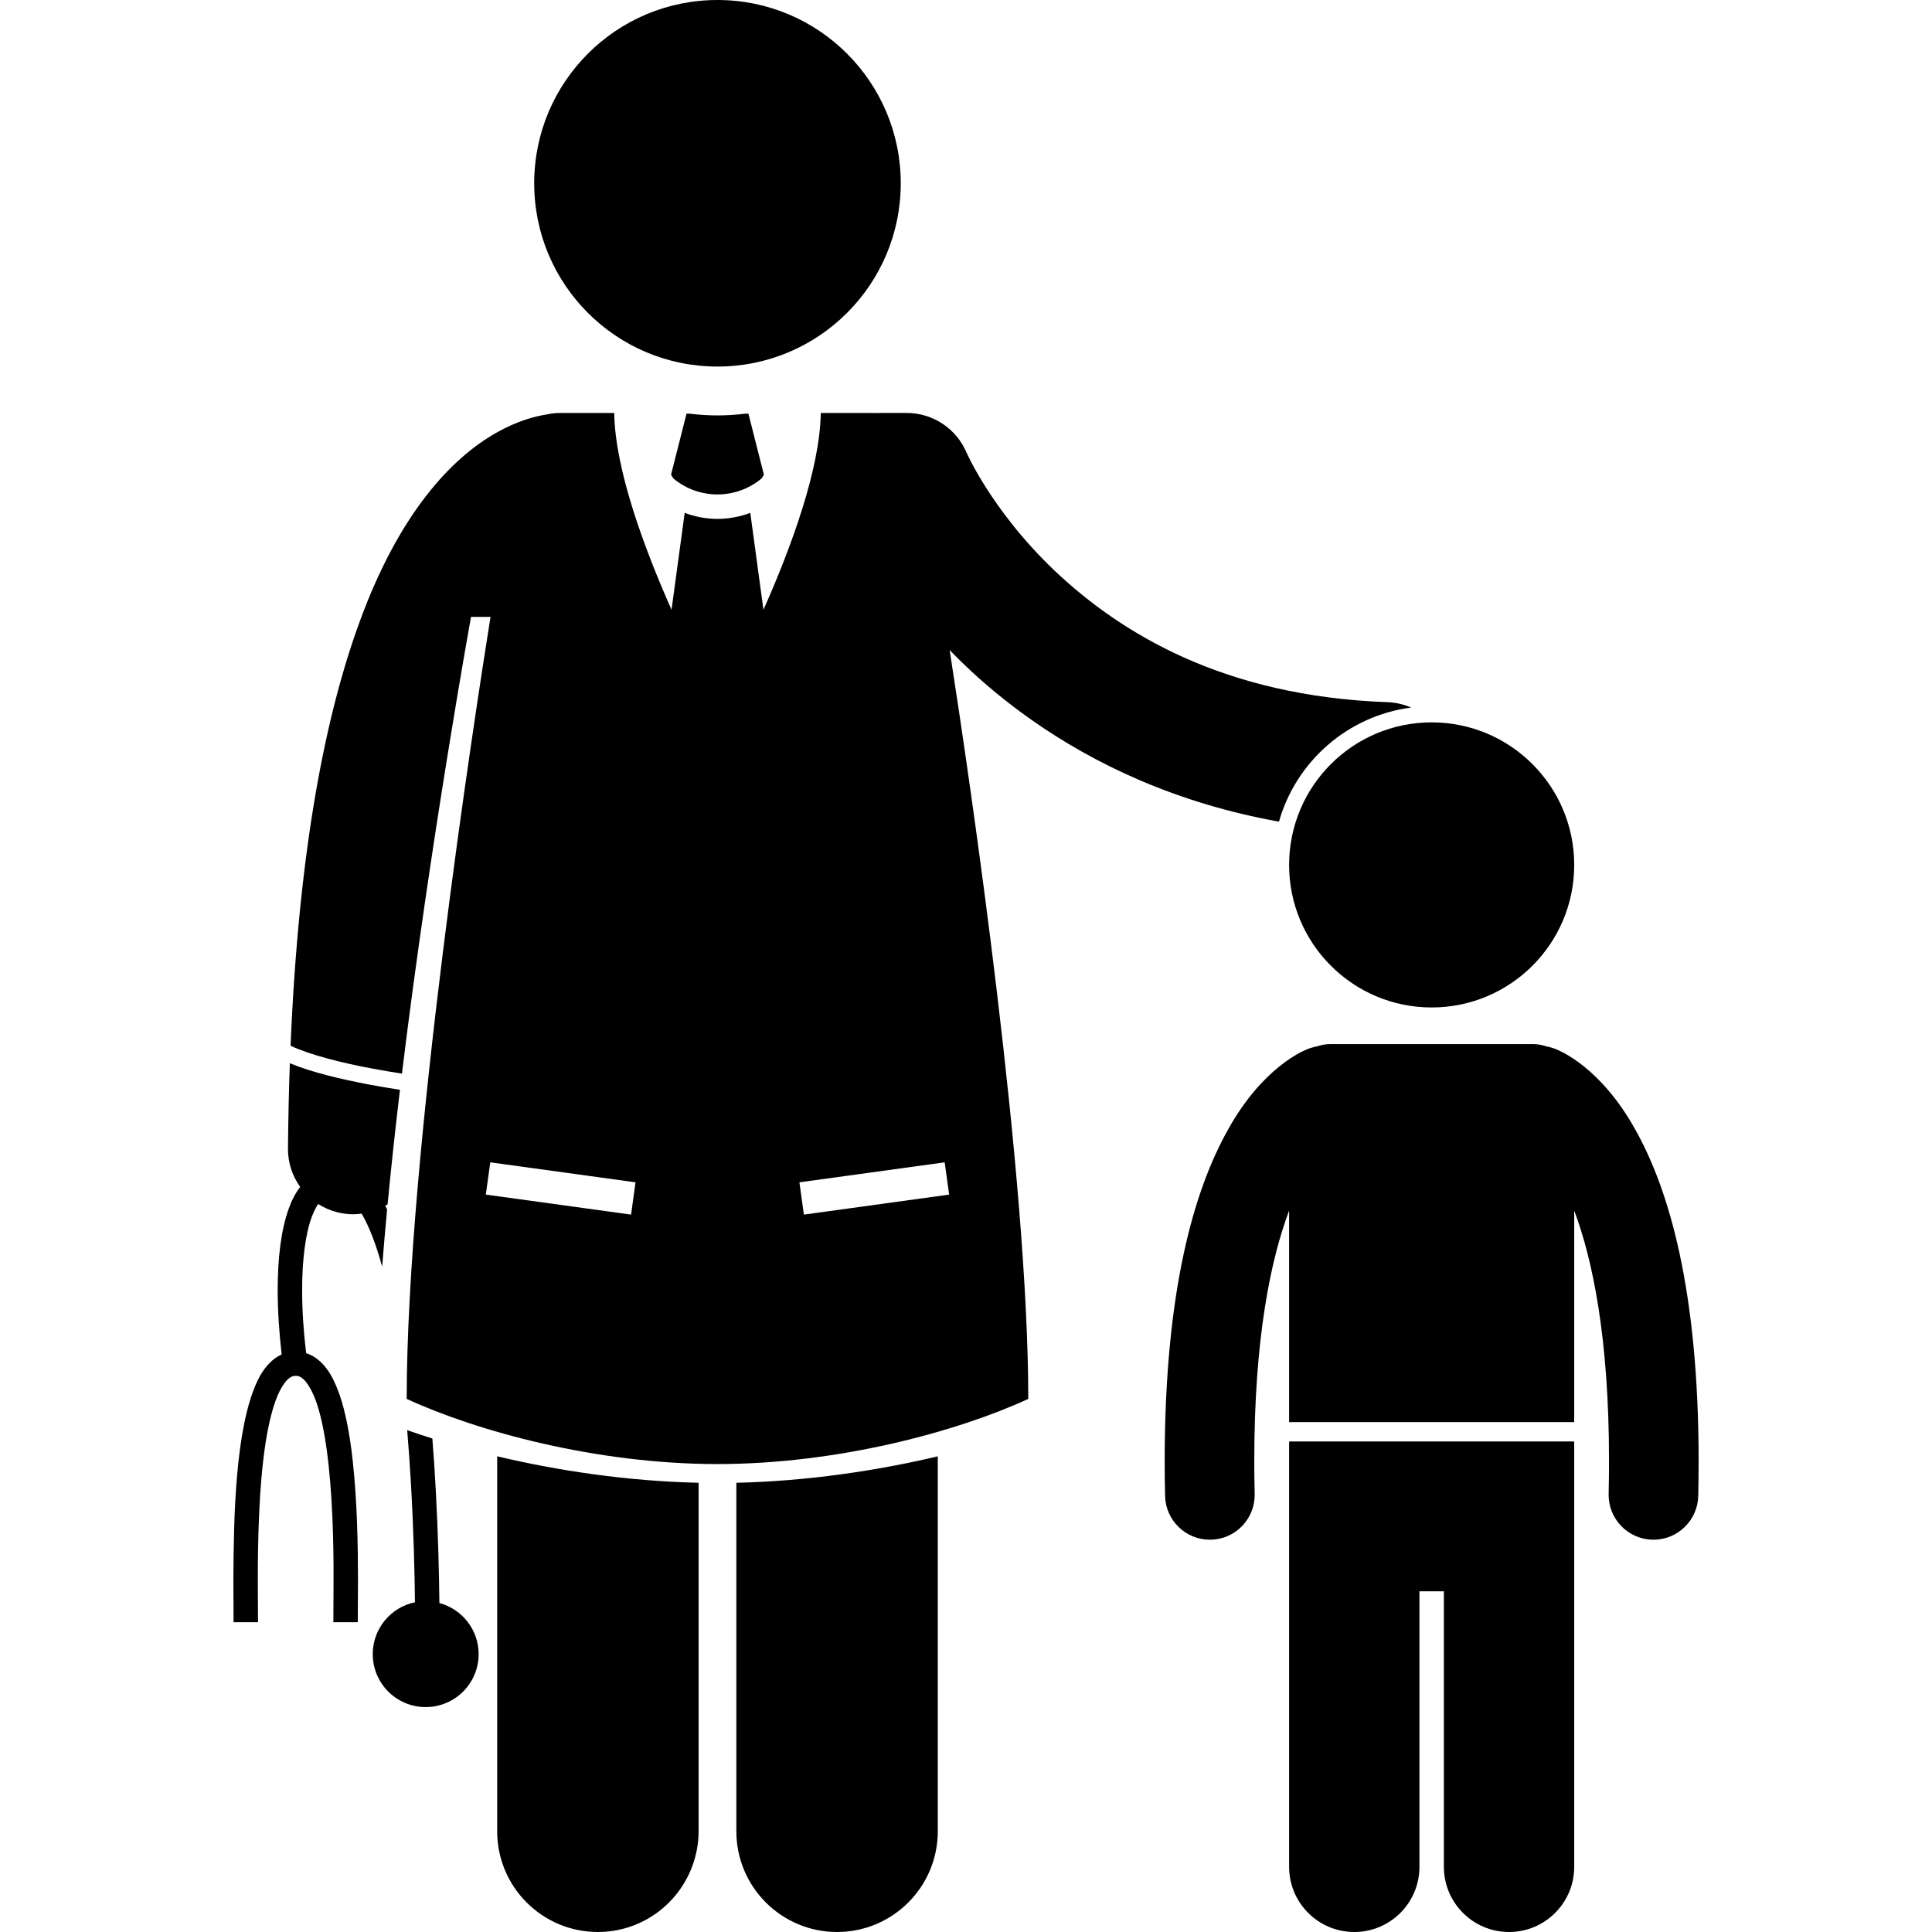
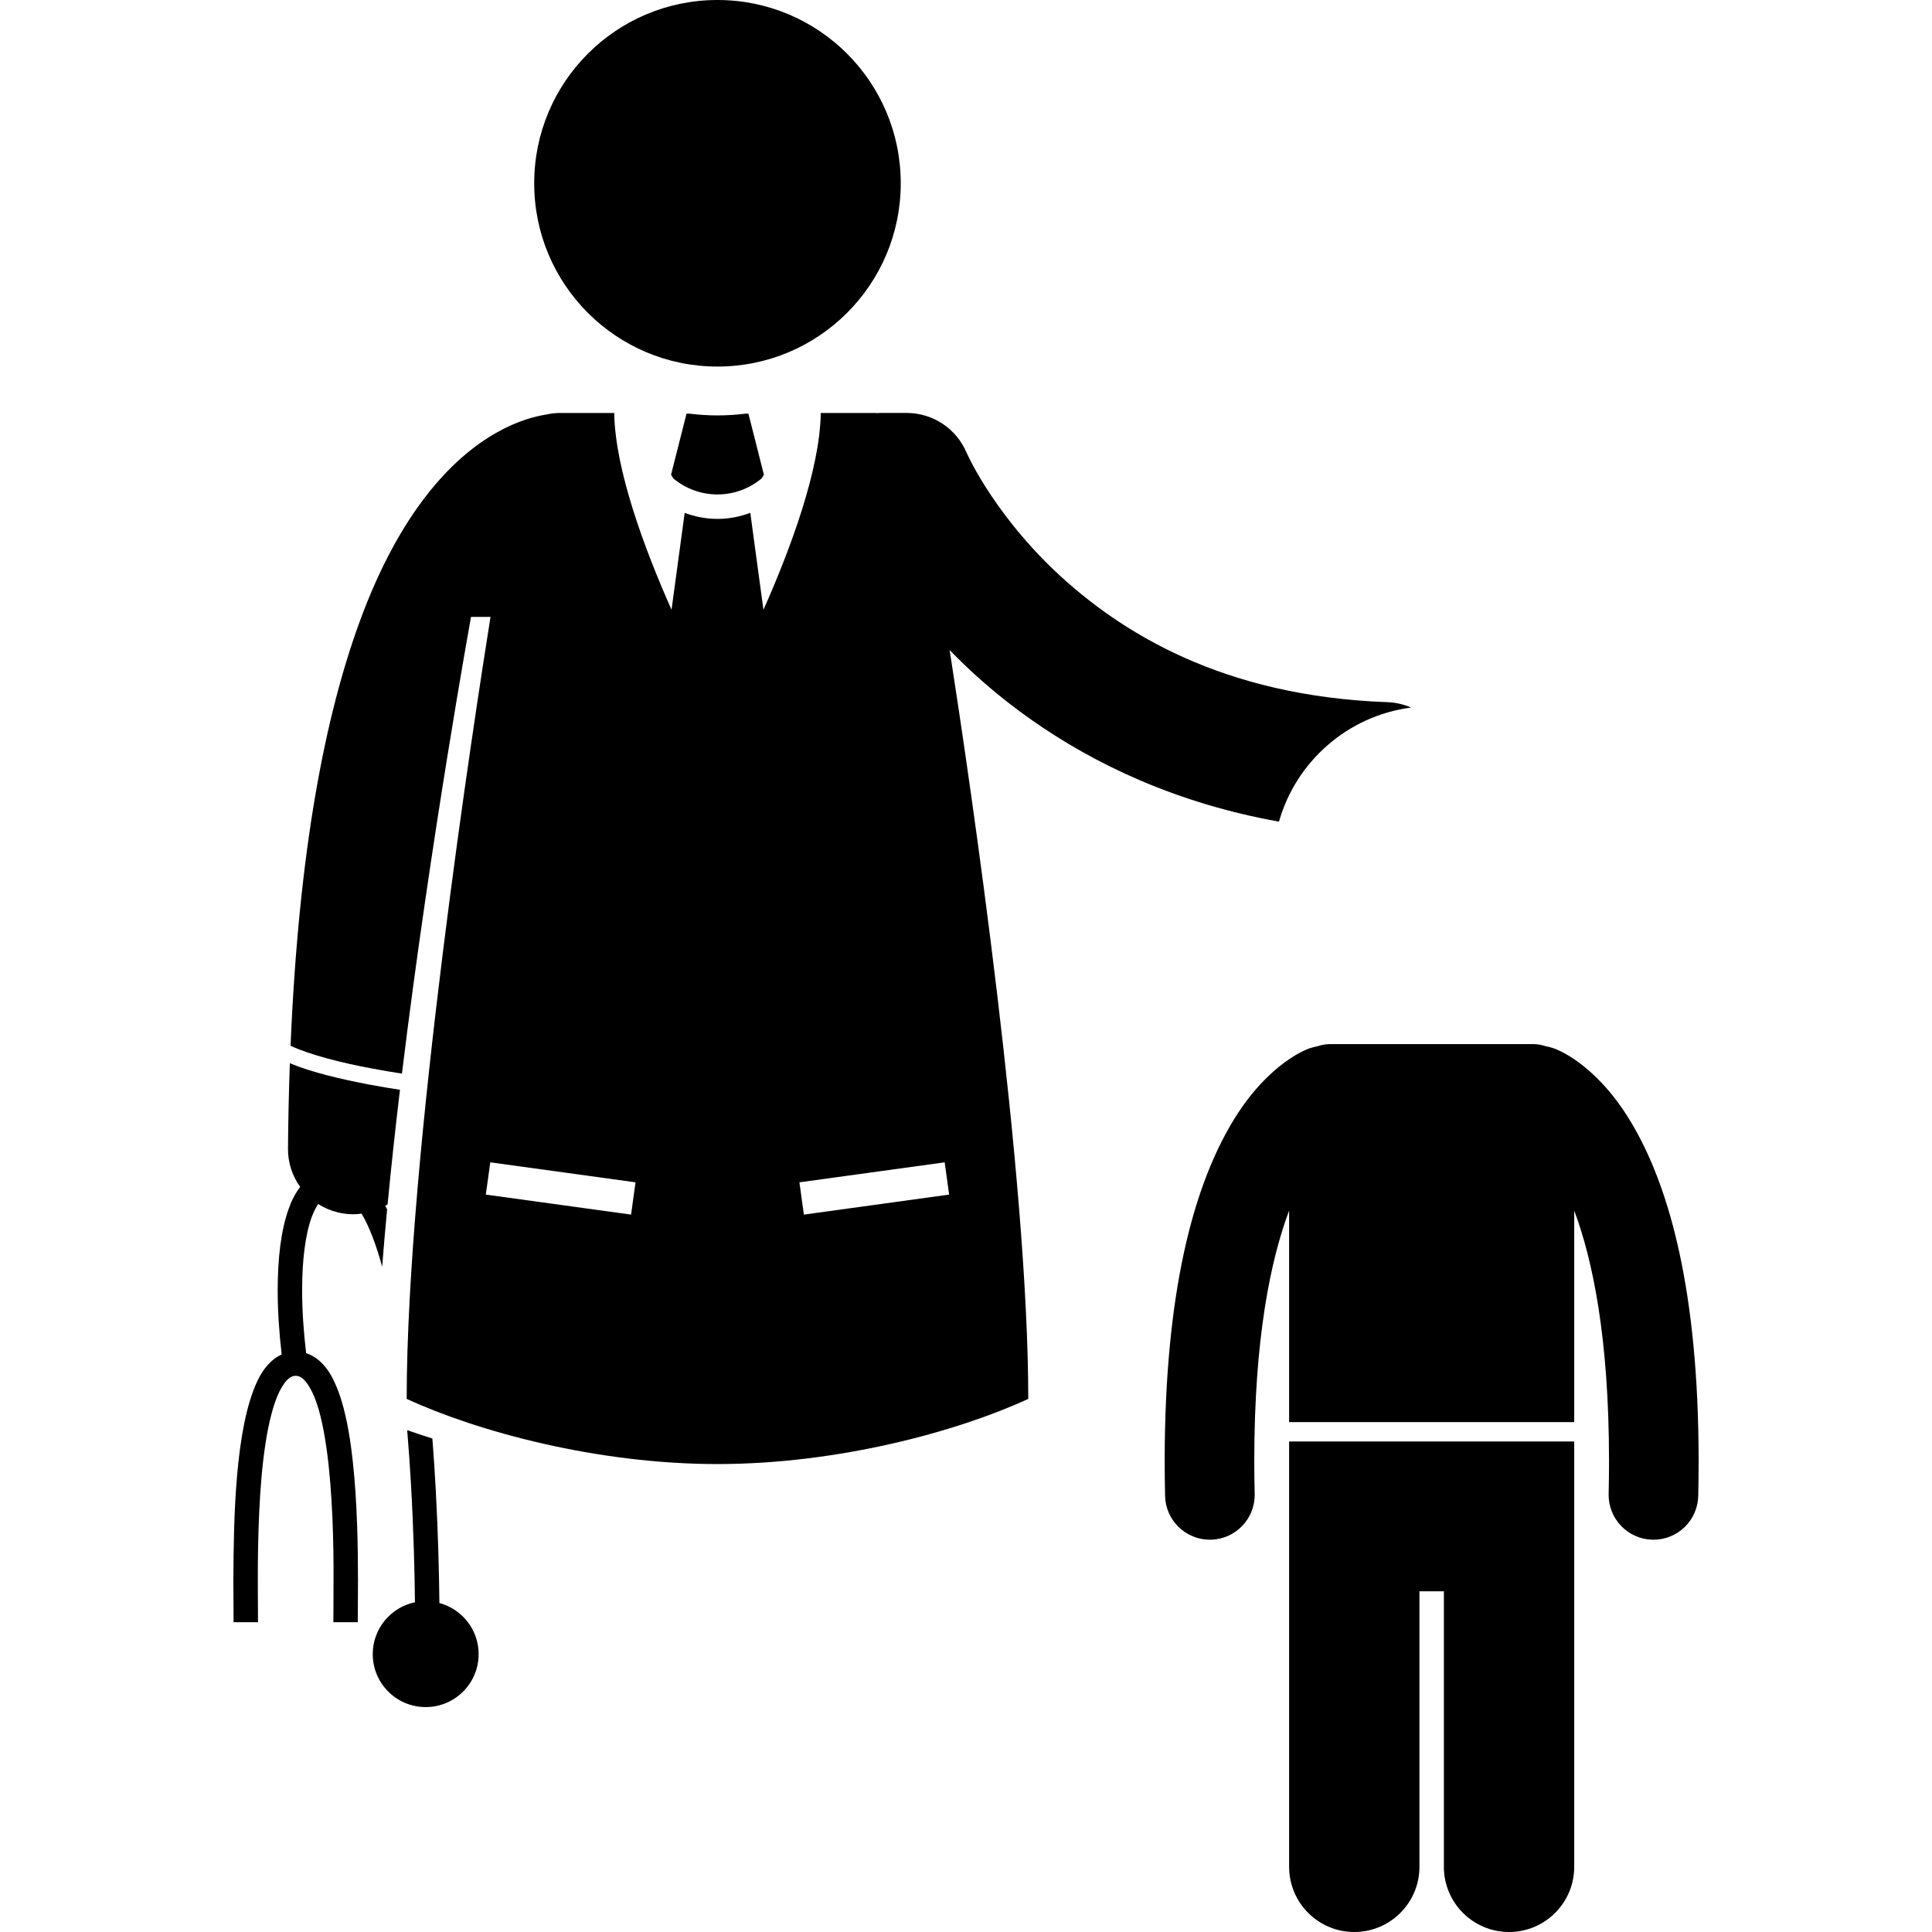
<svg xmlns="http://www.w3.org/2000/svg" id="Layer_1" height="512" viewBox="0 0 179.882 237.182" width="512">
  <g>
    <path d="m21.339 175.572c.183 2.193.334 4.374.456 6.488.331 5.733.459 10.969.497 14.642-2.957.609-5.182 3.229-5.182 6.368 0 3.59 2.91 6.5 6.5 6.5s6.5-2.91 6.5-6.5c0-3.009-2.045-5.532-4.818-6.274-.035-3.48-.149-8.376-.44-13.792-.112-2.076-.25-4.225-.421-6.404-1.069-.338-2.11-.68-3.092-1.028z" />
-     <path d="m57.114 182.033c-8.71-.197-17.274-1.481-24.729-3.248v6.17 39.863c0 6.83 5.537 12.363 12.363 12.363 5.281 0 9.777-3.316 11.55-7.977.519-1.365.815-2.84.815-4.387v-42.784z" />
-     <path d="m61.749 224.818c0 6.83 5.537 12.363 12.363 12.363 6.828 0 12.365-5.533 12.365-12.363v-46.033c-7.453 1.766-16.019 3.05-24.729 3.248v42.785z" />
    <path d="m16.974 131.166c1.324.251 2.592.463 3.72.637 3.475-28.505 8.479-56.068 8.479-56.068h2.395c-1.893 11.852-10.291 66.127-10.291 96 8.666 4 23.334 8 38.154 8s29.486-4 38.154-8c0-27.242-6.984-74.777-9.65-91.928.605.621 1.225 1.244 1.881 1.87 2.349 2.254 5.065 4.512 8.126 6.669 7.762 5.471 17.833 10.269 30.42 12.522 2.098-7.387 8.439-12.991 16.218-14.006-.897-.389-1.878-.627-2.915-.661-20.196-.729-32.763-8.519-40.815-16.111-3.995-3.802-6.777-7.578-8.521-10.335-.872-1.379-1.483-2.5-1.859-3.236-.188-.366-.317-.637-.39-.797-.034-.072-.057-.122-.067-.145-1.257-2.969-4.141-4.881-7.366-4.881h-3.251c-.112 0-.222.012-.332.017-.104-.004-.208-.016-.313-.016h-6.64c-.099 6.951-3.695 16.634-7.037 24.164l-1.615-11.9c-1.295.486-2.657.74-4.021.74h-.006-.002c-1.364.001-2.729-.253-4.026-.739l-1.614 11.897c-3.341-7.529-6.938-17.212-7.036-24.162h-6.638c-.573 0-1.129.067-1.667.185-1.477.233-3.625.81-6.093 2.204-5.507 3.072-11.937 9.822-16.809 23.115-4.213 11.458-7.509 27.905-8.526 52.183 2.432 1.137 6.404 2.128 9.953 2.782zm31.849 17.945-17.832-2.457.547-3.961 17.832 2.455zm21.215 0-.547-3.963 17.832-2.455.547 3.961z" />
    <path d="m65.13 58.283-1.9-7.5h-.352c-1.132.137-2.28.216-3.447.216s-2.315-.079-3.447-.216h-.354l-1.9 7.5.292.46c1.564 1.303 3.479 1.956 5.407 1.958 1.928-.002 3.847-.656 5.412-1.962z" />
    <circle cx="59.431" cy="22.5" r="22.5" />
    <path d="m2.96 169.512c-2.764 5.804-2.922 16.997-2.96 24.448.002 2.151.025 3.973.025 5.192h3c0-1.256-.024-3.06-.024-5.192 0-4.877.13-11.473.94-16.733.399-2.623.985-4.917 1.714-6.397.774-1.536 1.435-1.943 1.996-1.927.559-.017 1.217.391 1.991 1.927.813 1.614 1.386 4.099 1.788 6.947.015.102.03.2.045.303.69 5.091.847 11.291.822 15.881.002 2.131-.021 3.937-.021 5.192h2.998c0-1.222.023-3.041.025-5.192-.002-4.179-.095-9.604-.638-14.547-.099-.898-.208-1.785-.339-2.641-.433-2.789-1.029-5.296-1.983-7.259-.229-.482-.496-.948-.805-1.378-.667-.929-1.532-1.669-2.602-2.015-.313-2.638-.492-5.277-.489-7.735-.007-3.632.392-6.877 1.193-9.025.251-.64.506-1.144.77-1.555.728.466 1.537.817 2.402 1.028.589.143 1.199.229 1.831.234h.067c.353 0 .697-.03 1.038-.074.928 1.567 1.793 3.822 2.523 6.516.18-2.307.383-4.659.607-7.046-.075-.148-.154-.292-.232-.437.1-.056.195-.115.292-.176.44-4.616.956-9.343 1.518-14.062-1.163-.18-2.476-.397-3.85-.655-3.325-.641-6.938-1.464-9.668-2.607-.119 3.347-.198 6.831-.229 10.475-.015 1.759.547 3.385 1.498 4.713-.585.763-1.05 1.654-1.382 2.604-.997 2.726-1.375 6.222-1.381 10.067.002 2.536.181 5.22.49 7.897-1.337.603-2.316 1.853-2.97 3.229z" />
-     <circle cx="147.108" cy="106.182" r="17.5" />
    <path d="m129.608 176.961v6.221 46c0 4.418 3.582 8 8 8s8-3.582 8-8v-33.825h3v33.825c0 4.418 3.582 8 8 8s8-3.582 8-8v-46-6.221z" />
    <path d="m174.215 189.021c.041.001.083.002.123.002 2.98 0 5.431-2.384 5.497-5.38.03-1.466.047-2.89.047-4.277-.006-21.034-3.638-33.364-7.82-40.775-4.154-7.418-9.036-9.63-10.172-9.959-.243-.08-.488-.136-.733-.181-.49-.161-1.004-.27-1.548-.27h-25c-.548 0-1.066.109-1.56.272-.241.045-.482.101-.722.18l-.003-.002c-1.135.329-6.017 2.541-10.169 9.959-4.185 7.412-7.816 19.74-7.823 40.775 0 1.382.016 2.811.05 4.292.073 2.99 2.521 5.365 5.495 5.365.047 0 .093 0 .139-.001 3.036-.075 5.439-2.598 5.364-5.635-.034-1.374-.049-2.715-.049-4.021-.004-15.102 2.019-24.739 4.277-30.746v16.562 9.404h35v-9.404-16.563c2.257 6.002 4.277 15.654 4.273 30.747 0 1.302-.015 2.646-.045 4.036-.066 3.037 2.342 5.554 5.379 5.62z" />
  </g>
</svg>